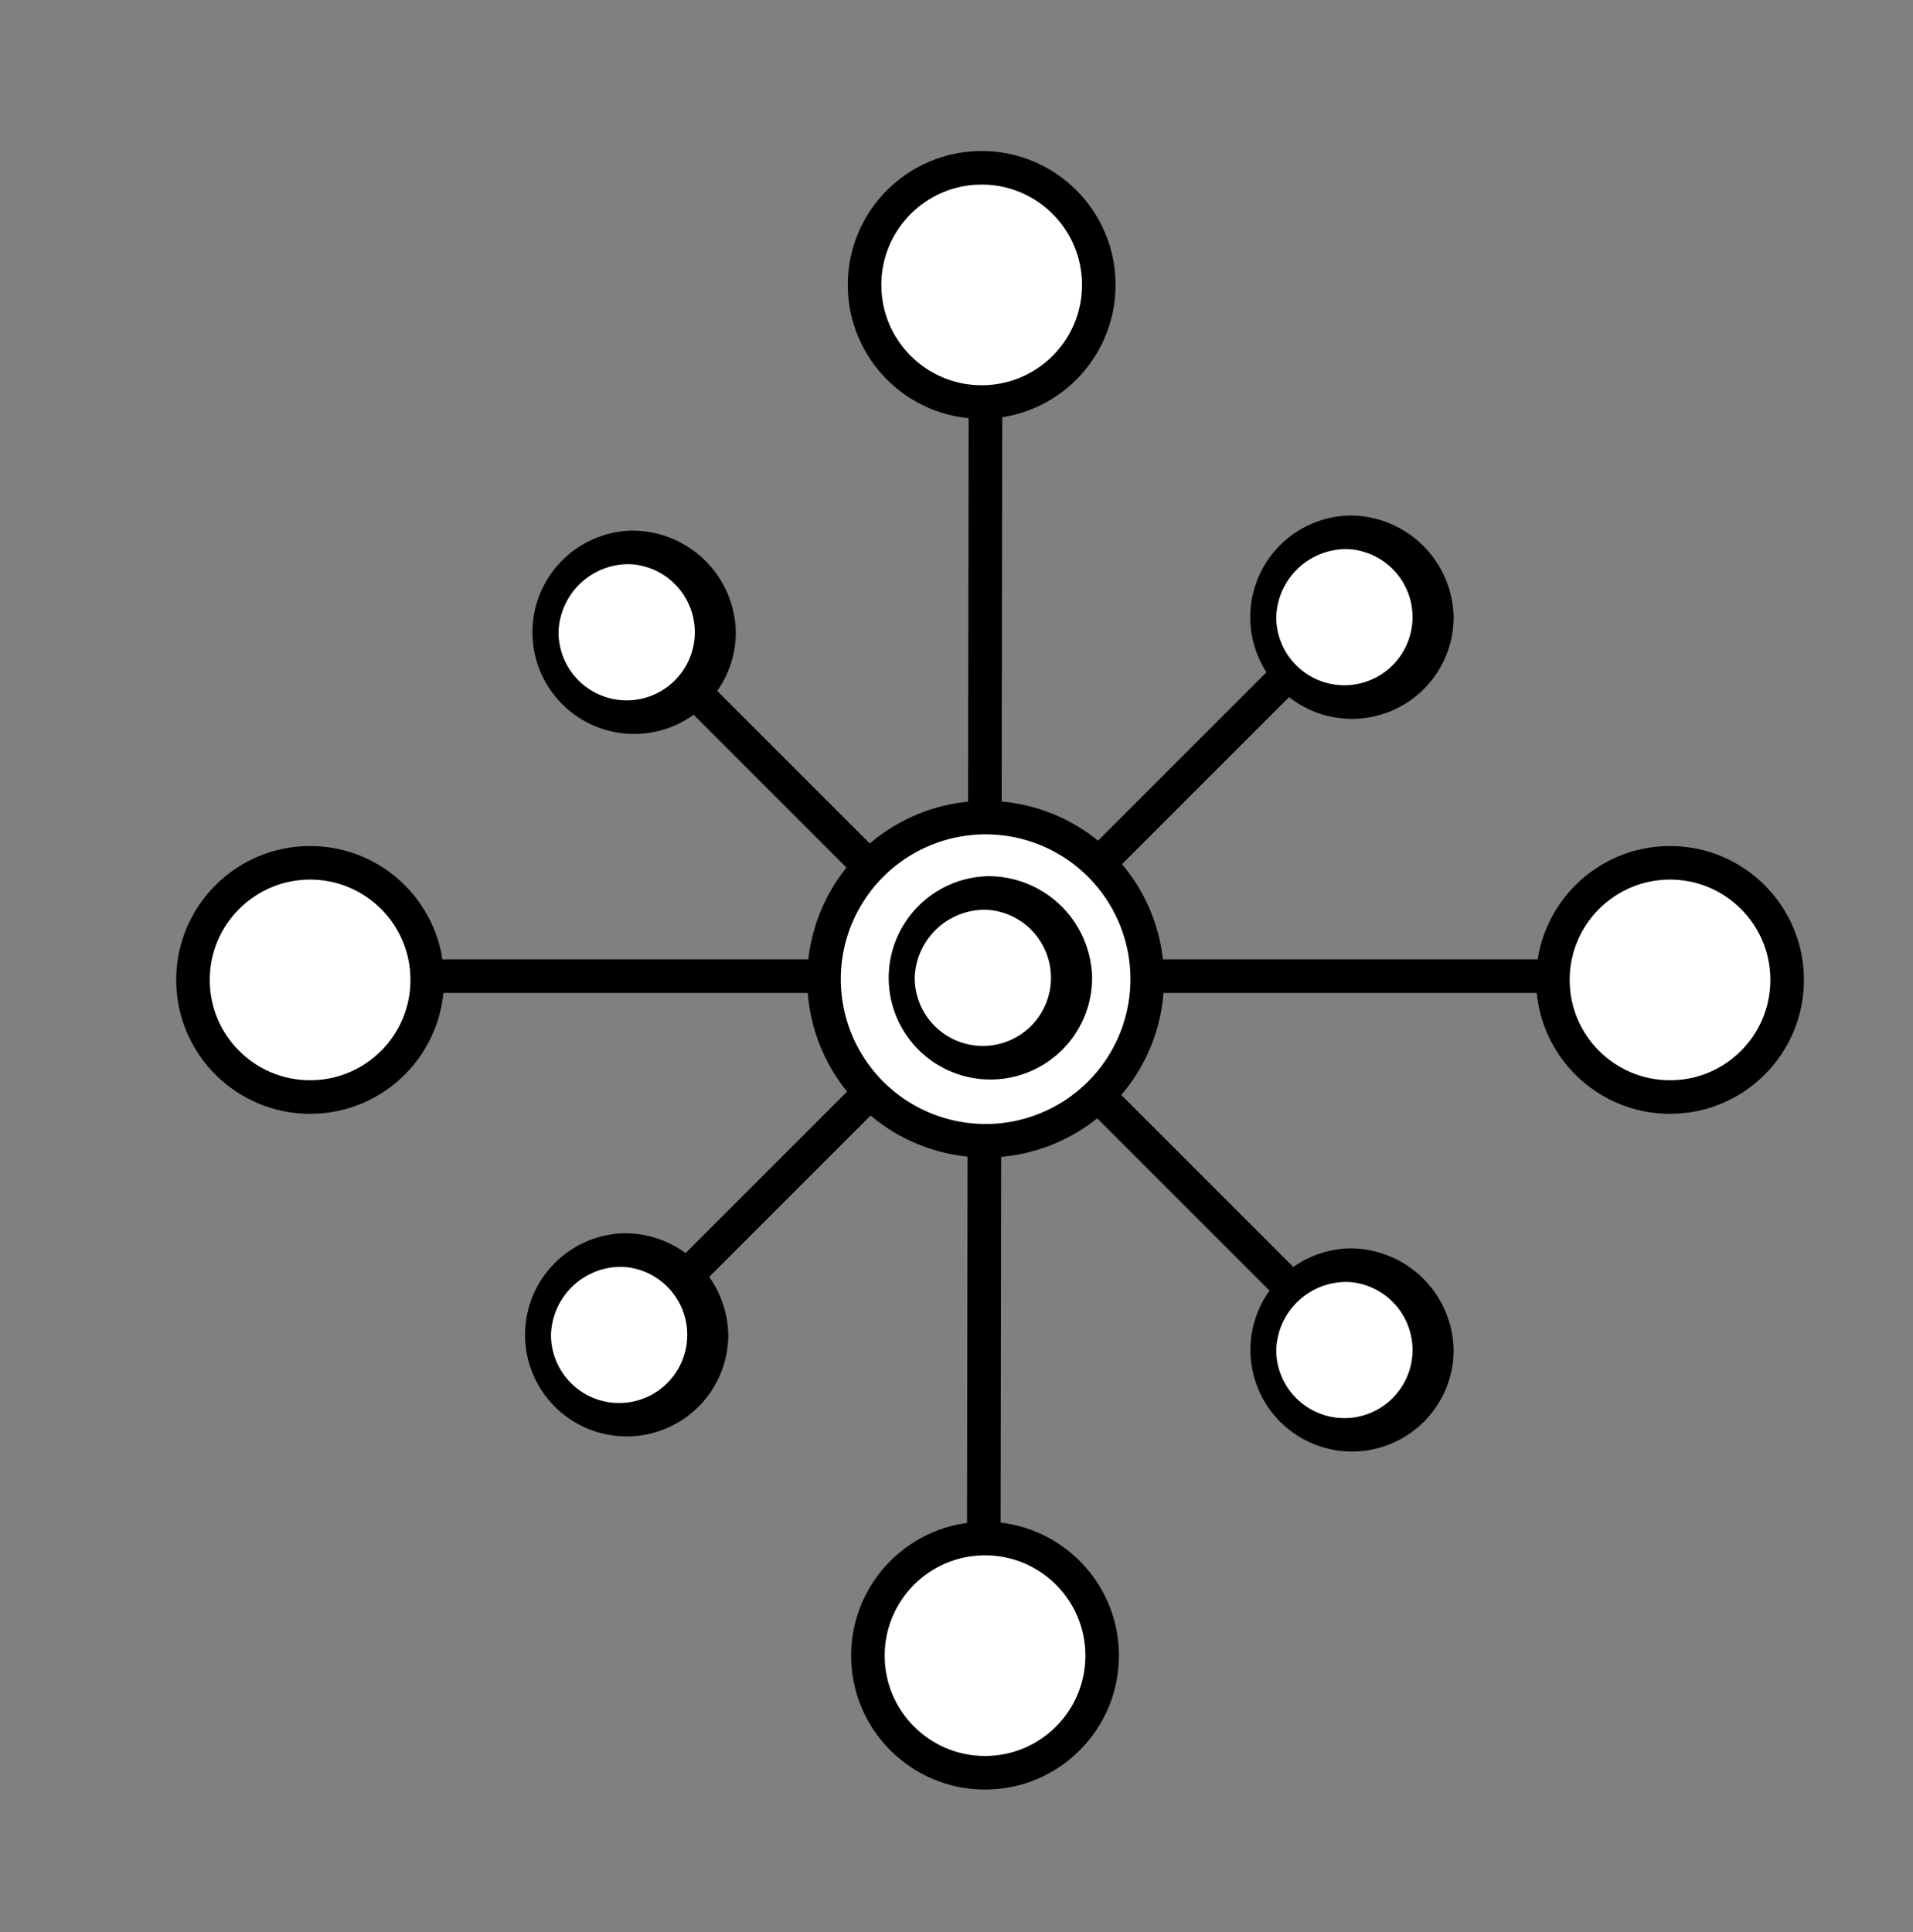
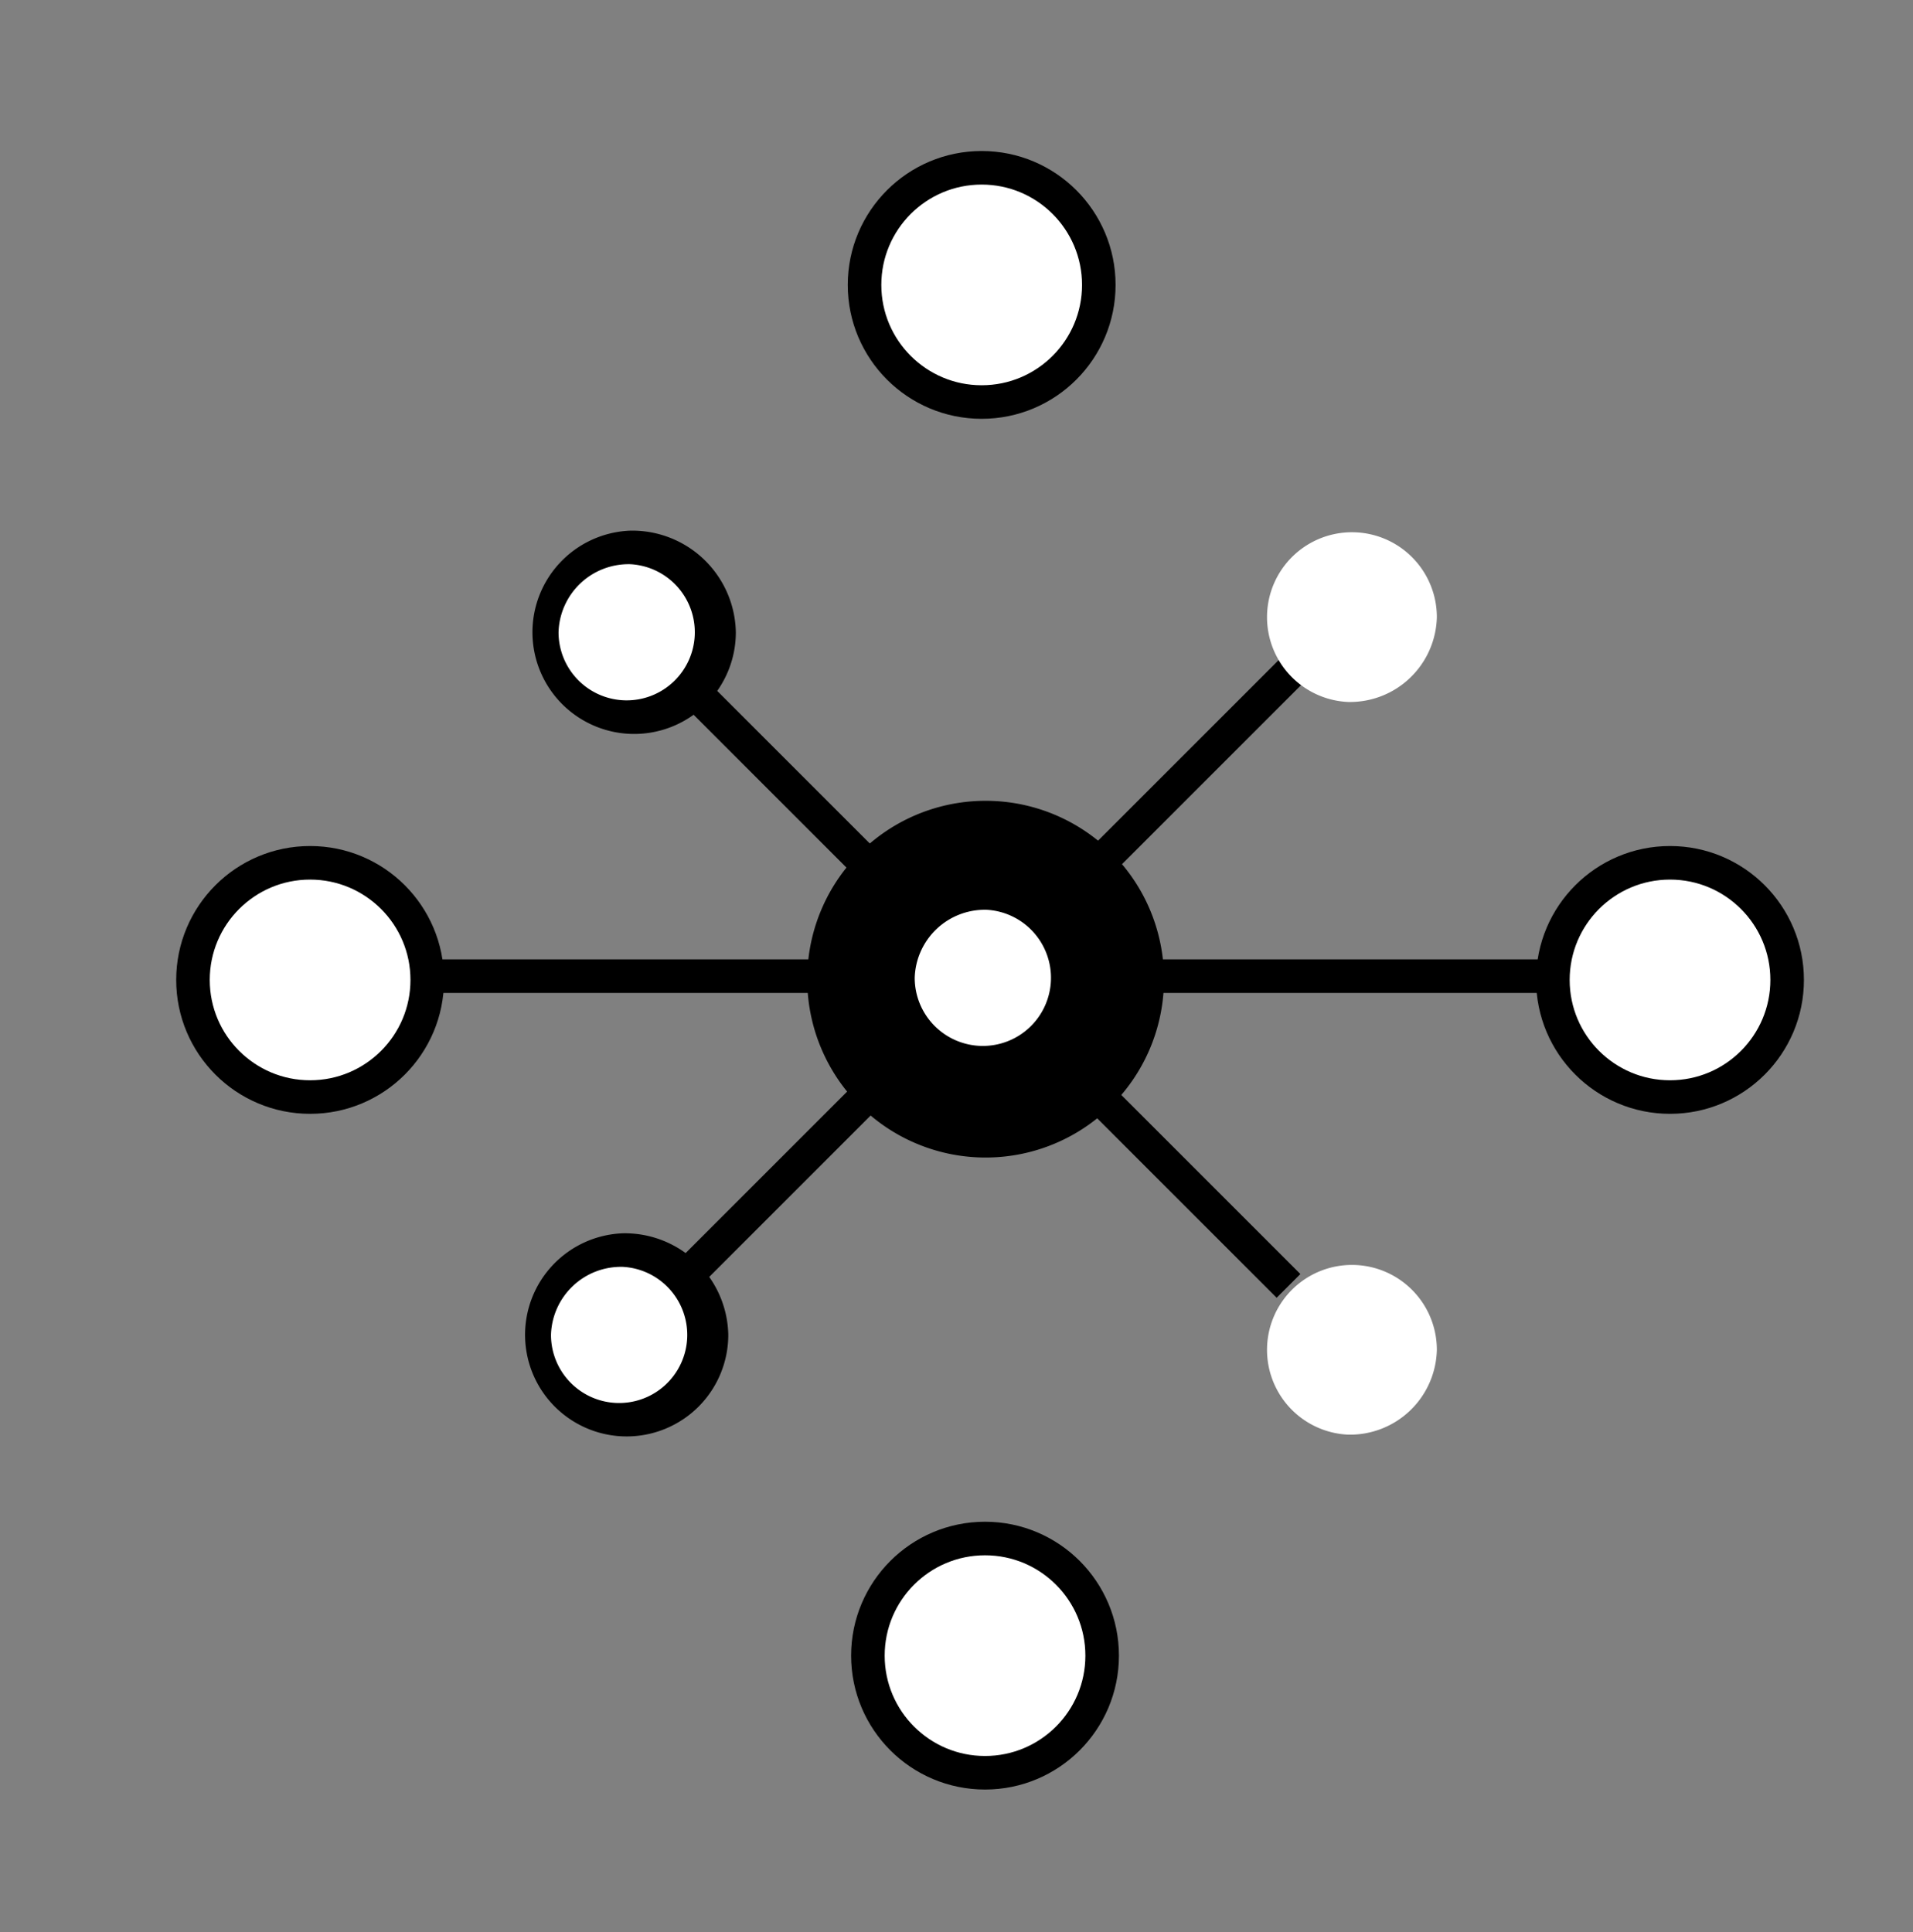
<svg xmlns="http://www.w3.org/2000/svg" viewBox="0 0 228 230.3">
  <rect x="0" y="0" width="228" height="230.3" fill="#808080" stroke="none" />
  <defs>
    <style>.cls-1{fill:none;}.cls-1,.cls-2{stroke:#000;stroke-miterlimit:10;stroke-width:4px;}.cls-2,.cls-3{fill:#fff;}</style>
  </defs>
  <g id="health_1" data-name="health 1">
    <line class="cls-1" x1="79.73" y1="79.43" x2="153.57" y2="153.27" />
    <line class="cls-1" x1="78.38" y1="155.52" x2="156.72" y2="77.18" />
    <line class="cls-1" x1="50.91" y1="116.35" x2="185.09" y2="116.35" />
    <circle class="cls-2" cx="36.96" cy="116.8" r="13.96" />
    <circle class="cls-2" cx="117" cy="33.96" r="13.96" />
    <circle class="cls-2" cx="199.04" cy="116.8" r="13.96" />
    <circle class="cls-2" cx="117.4" cy="197.34" r="13.96" />
-     <line class="cls-1" x1="117.25" y1="184.89" x2="117.45" y2="48.91" />
-     <path class="cls-3" d="M117.47,136a19.26,19.26,0,1,1,19.26-19.26A19.28,19.28,0,0,1,117.47,136Z" />
-     <path d="M117.47,99.45a17.26,17.26,0,1,1-17.26,17.25,17.27,17.27,0,0,1,17.26-17.25m0-4a21.26,21.26,0,1,0,21.26,21.25,21.25,21.25,0,0,0-21.26-21.25Z" />
+     <path d="M117.47,99.45m0-4a21.26,21.26,0,1,0,21.26,21.25,21.25,21.25,0,0,0-21.26-21.25Z" />
    <path class="cls-3" d="M117.59,126.66a10.12,10.12,0,1,1,10.57-10.11A10.35,10.35,0,0,1,117.59,126.66Z" />
    <path d="M117.59,108.44a8.12,8.12,0,1,1-8.57,8.11,8.36,8.36,0,0,1,8.57-8.11m0-4a12.12,12.12,0,1,0,12.57,12.11,12.35,12.35,0,0,0-12.57-12.11Z" />
    <path class="cls-3" d="M75.14,85.47A10.12,10.12,0,1,1,85.7,75.36,10.36,10.36,0,0,1,75.14,85.47Z" />
    <path d="M75.14,67.25a8.12,8.12,0,1,1-8.57,8.11,8.35,8.35,0,0,1,8.57-8.11m0-4A12.12,12.12,0,1,0,87.7,75.36,12.34,12.34,0,0,0,75.14,63.25Z" />
    <path class="cls-3" d="M160.68,171a10.12,10.12,0,1,1,10.57-10.11A10.35,10.35,0,0,1,160.68,171Z" />
-     <path d="M160.68,152.8a8.12,8.12,0,1,1-8.57,8.1,8.36,8.36,0,0,1,8.57-8.1m0-4a12.11,12.11,0,1,0,12.57,12.1,12.34,12.34,0,0,0-12.57-12.1Z" />
    <path class="cls-3" d="M160.68,83.67a10.12,10.12,0,1,1,10.57-10.11A10.36,10.36,0,0,1,160.68,83.67Z" />
-     <path d="M160.68,65.45a8.12,8.12,0,1,1-8.57,8.11,8.36,8.36,0,0,1,8.57-8.11m0-4a12.12,12.12,0,1,0,12.57,12.11,12.35,12.35,0,0,0-12.57-12.11Z" />
    <path class="cls-3" d="M74.23,169.21A10.12,10.12,0,1,1,84.8,159.1,10.35,10.35,0,0,1,74.23,169.21Z" />
    <path d="M74.23,151a8.12,8.12,0,1,1-8.56,8.1,8.35,8.35,0,0,1,8.56-8.1m0-4A12.11,12.11,0,1,0,86.8,159.1,12.34,12.34,0,0,0,74.23,147Z" />
  </g>
</svg>